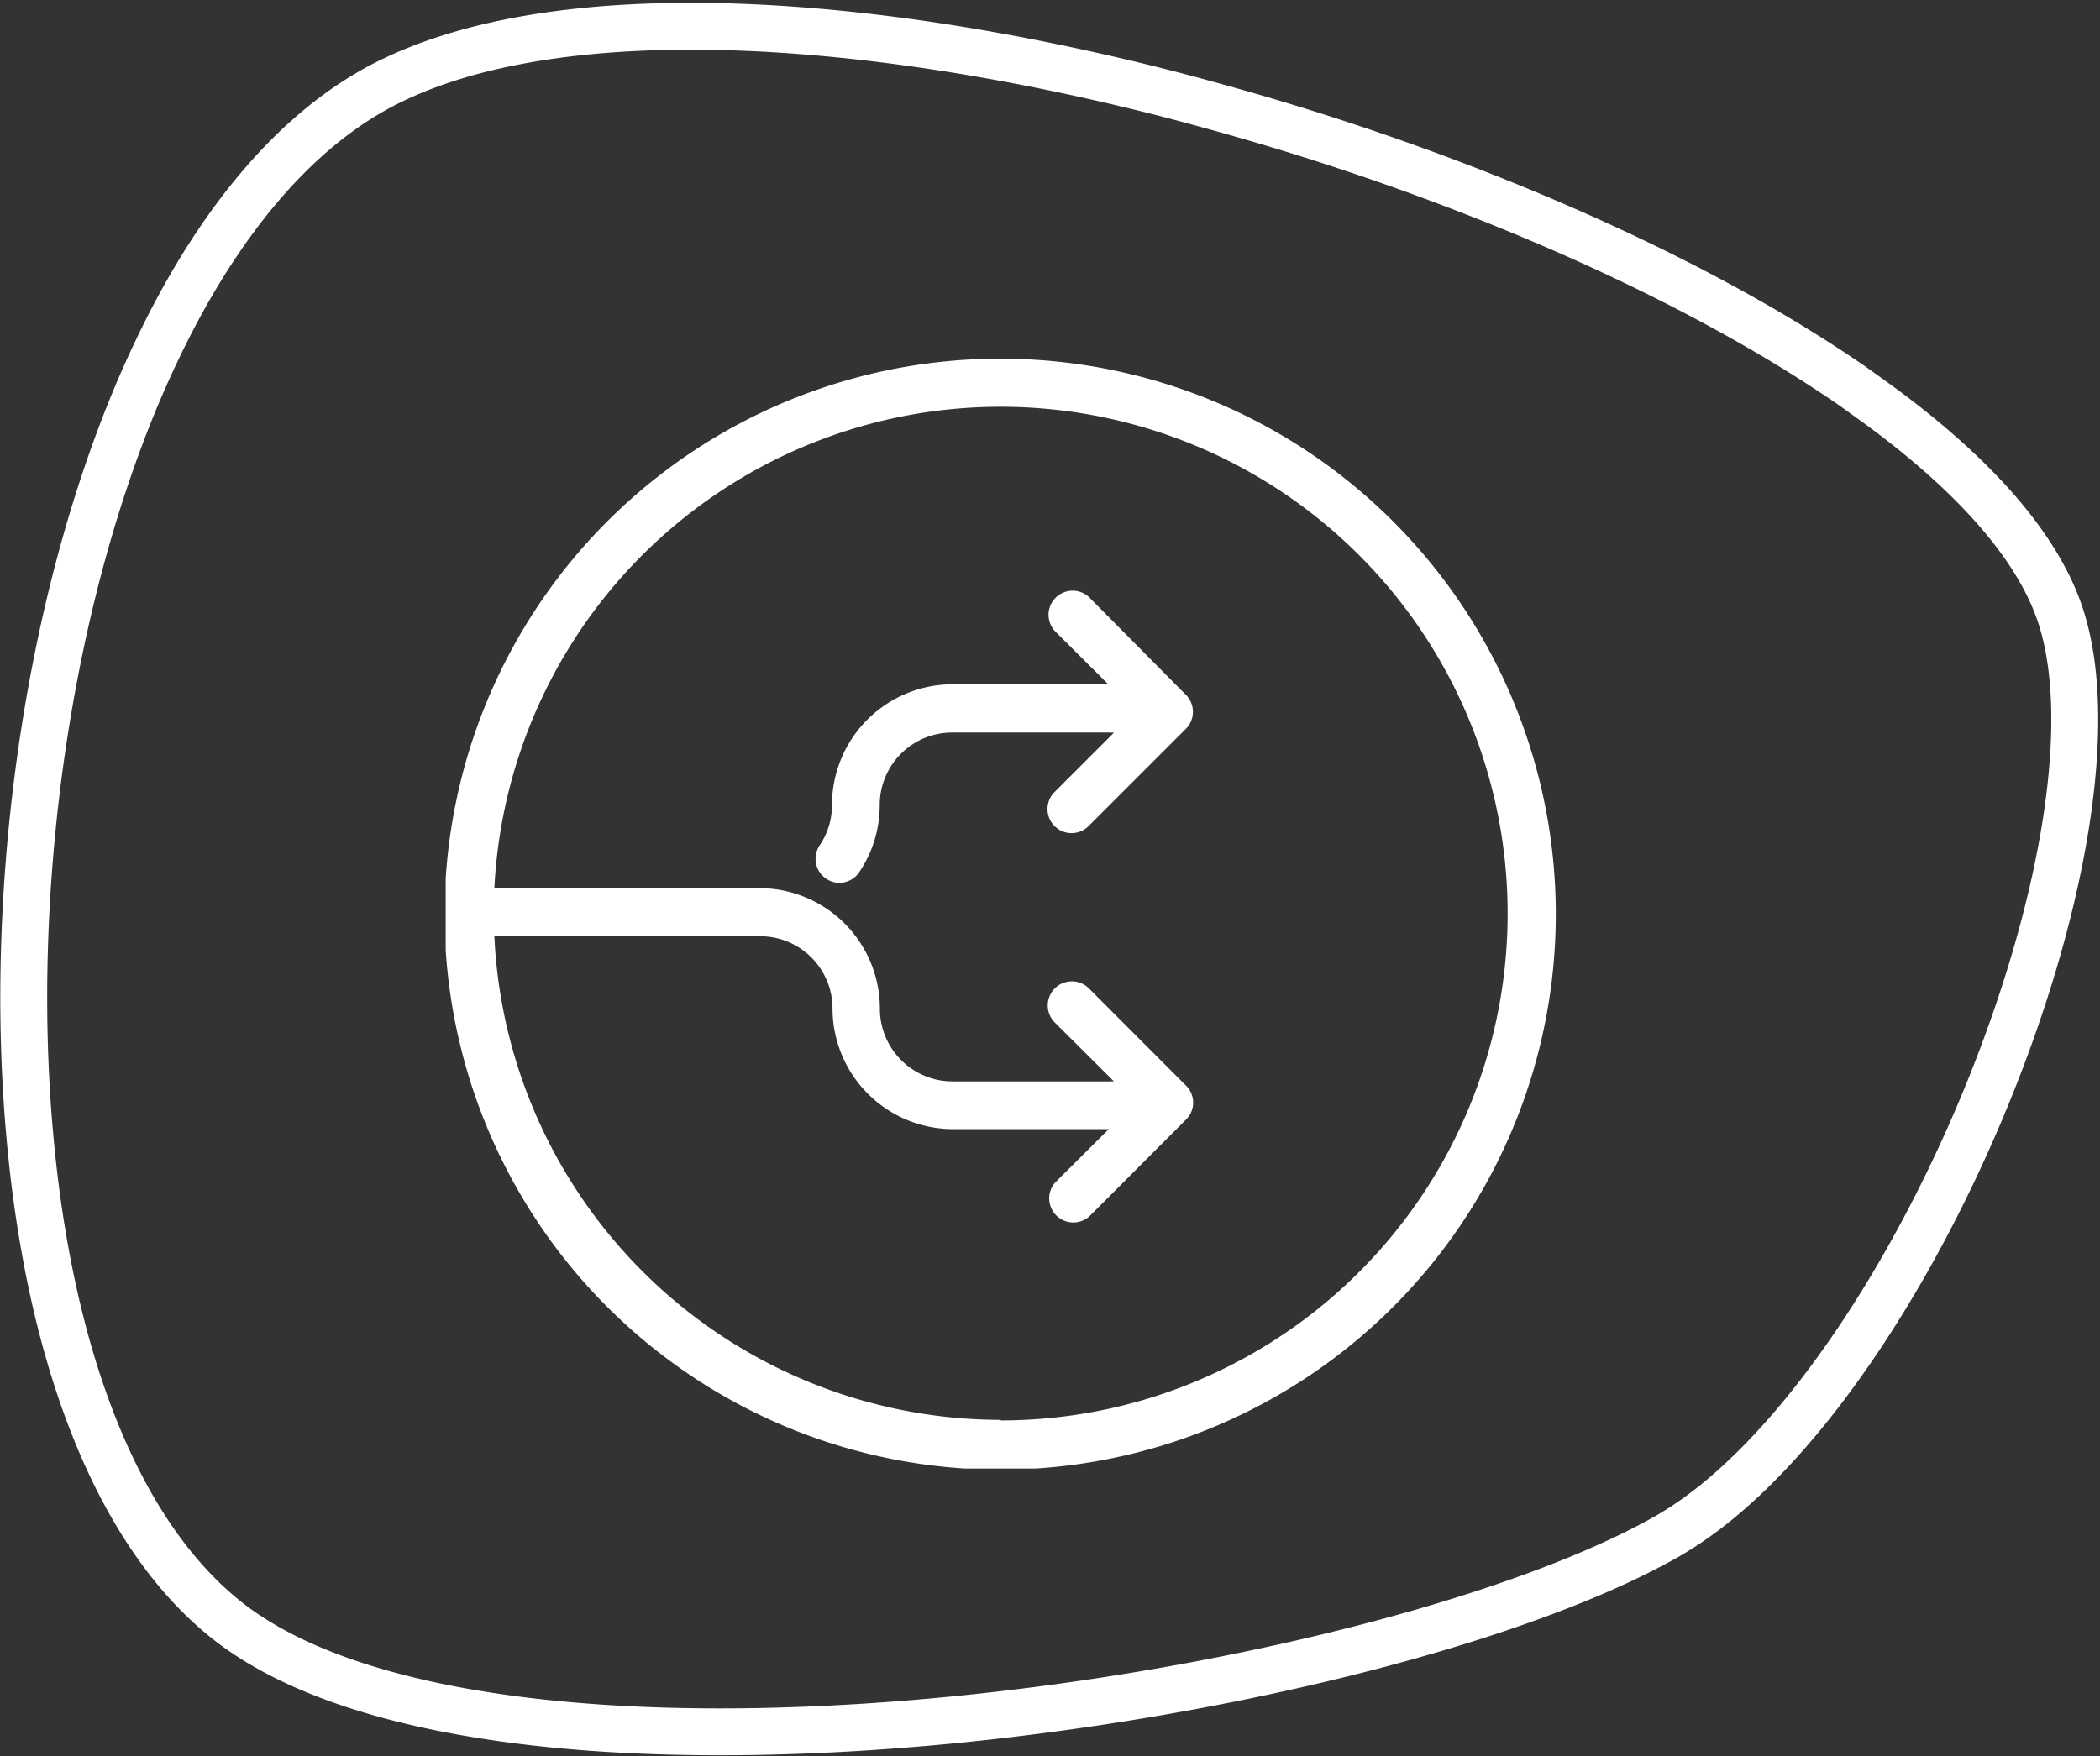
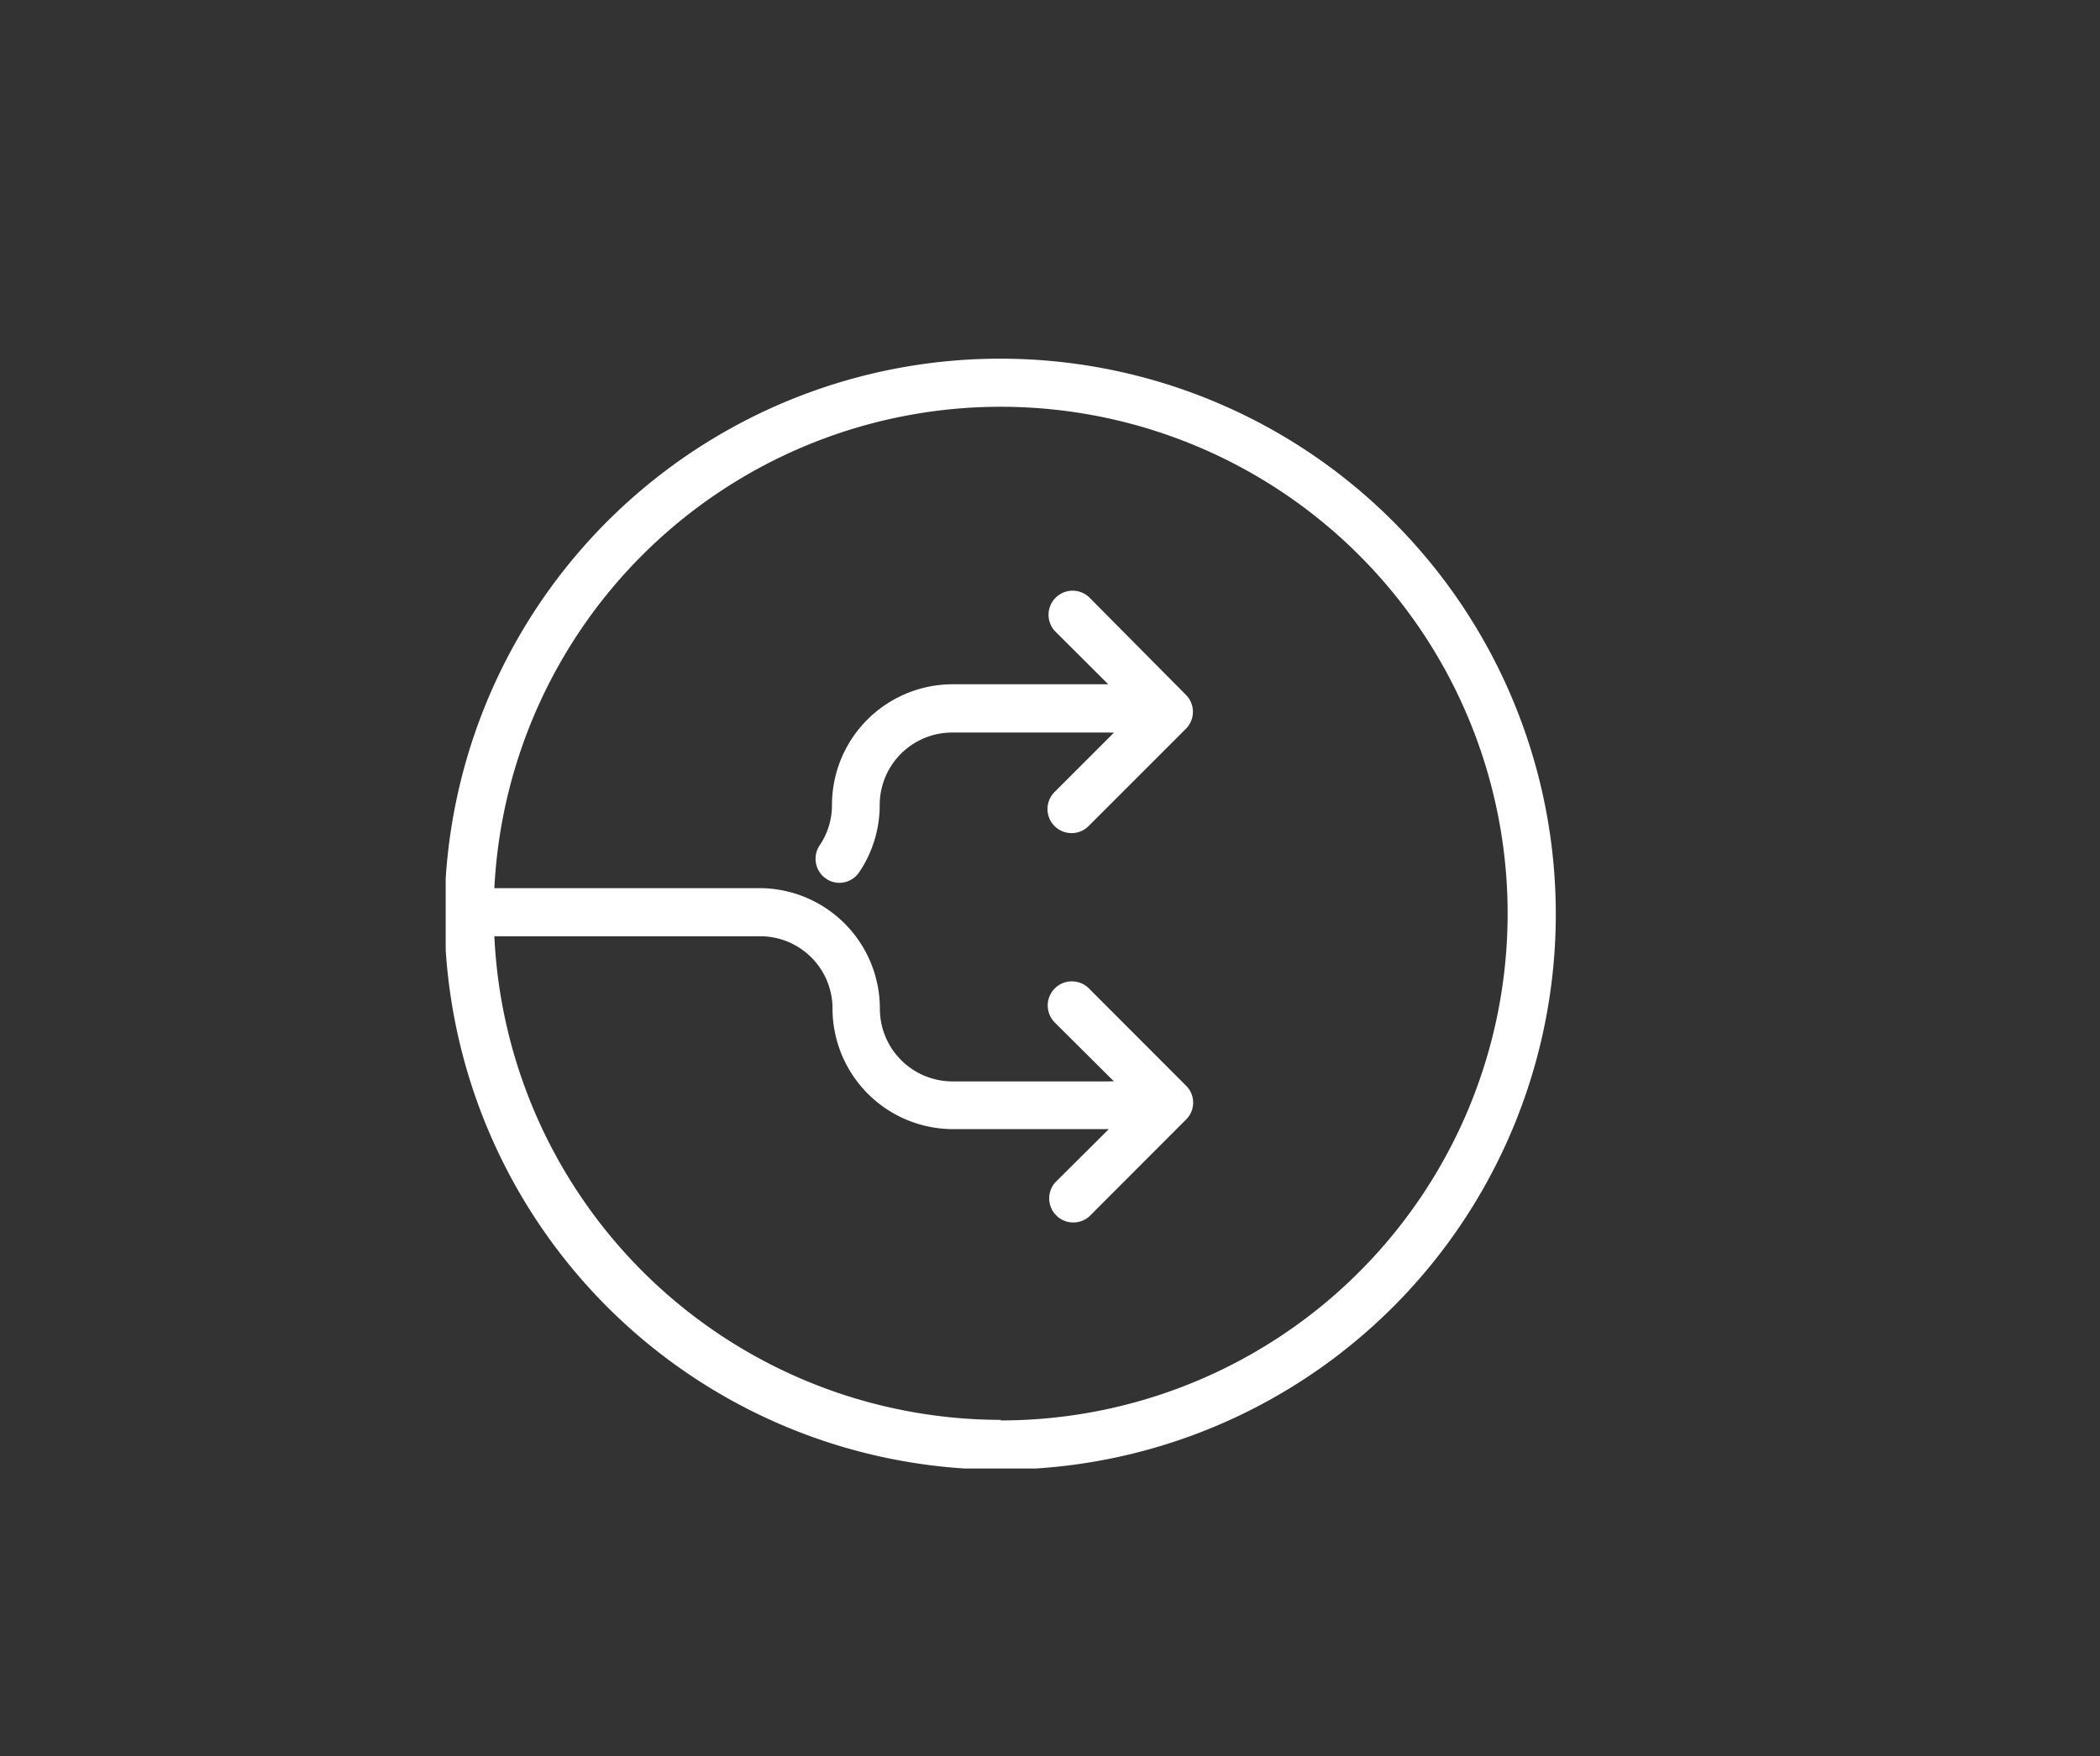
<svg xmlns="http://www.w3.org/2000/svg" width="89.575" height="74.931" viewBox="0 0 89.575 74.931">
  <rect x="0" y="0" width="89.575" height="74.931" fill="#333333" stroke="none" />
  <defs>
    <clipPath id="a">
      <path data-name="Rectangle 2361" fill="#fff" d="M0 0h47.352v47.352H0z" />
    </clipPath>
  </defs>
  <g data-name="Groupe 7728">
-     <path data-name="Tracé 23586" d="M87.787 25.966c-1.081-2.94-3.859-5.939-7.792-8.792-.351-.253-.7-.505-1.052-.754-6.978-4.8-17.039-9.121-27.315-11.928q-1.326-.368-2.659-.7C36.385.677 23.857-.067 16.645 3.469 12.519 5.49 9.137 9.728 6.591 15.162c-.214.449-.417.905-.617 1.368-3.55 8.269-5.287 18.944-4.911 28.665.042 1.052.105 2.1.2 3.157.789 9.013 3.508 16.867 8.388 20.758 5.613 4.469 17.432 5.431 29.507 4.406q1.628-.137 3.252-.323c11.528-1.309 22.8-4.3 28.683-7.634.253-.144.5-.3.754-.463a17.4 17.4 0 0 0 1.687-1.27c9.317-7.91 17.46-29.156 14.253-37.86z" fill="none" stroke="#fff" stroke-width="2" />
    <g data-name="Groupe 7724" clip-path="url(#a)" fill="#fff" transform="translate(19.011 15.303)">
      <path data-name="Tracé 23650" d="M23.676 0A23.7 23.7 0 1 0 40.41 6.942 23.676 23.676 0 0 0 23.676 0zm0 45.276a21.647 21.647 0 0 1-21.6-20.633h11.337a3.084 3.084 0 0 1 3.087 3.085 5.15 5.15 0 0 0 5.144 5.144h6.641l-2.288 2.276a1.029 1.029 0 0 0 1.452 1.452l4.129-4.135a1.014 1.014 0 0 0 0-1.449l-4.129-4.135a1.029 1.029 0 1 0-1.455 1.455l2.511 2.5a1.211 1.211 0 0 0-.205 0h-6.689a3.1 3.1 0 0 1-3.091-3.091 5.143 5.143 0 0 0-5.107-5.155H2.076a21.624 21.624 0 1 1 21.6 22.71z" />
      <path data-name="Tracé 23651" d="M27.452 10.185a1.027 1.027 0 0 0-1.455 1.449l2.264 2.258H21.62a5.15 5.15 0 0 0-5.143 5.144 3.062 3.062 0 0 1-.525 1.727 1.026 1.026 0 0 0 .277 1.425 1 1 0 0 0 .6.175 1.028 1.028 0 0 0 .809-.453 5.112 5.112 0 0 0 .875-2.874 3.091 3.091 0 0 1 3.091-3.085h6.7a1.106 1.106 0 0 0 .205 0l-2.523 2.523a1.027 1.027 0 1 0 1.455 1.449l4.129-4.129a1.026 1.026 0 0 0 0-1.455z" />
    </g>
  </g>
</svg>